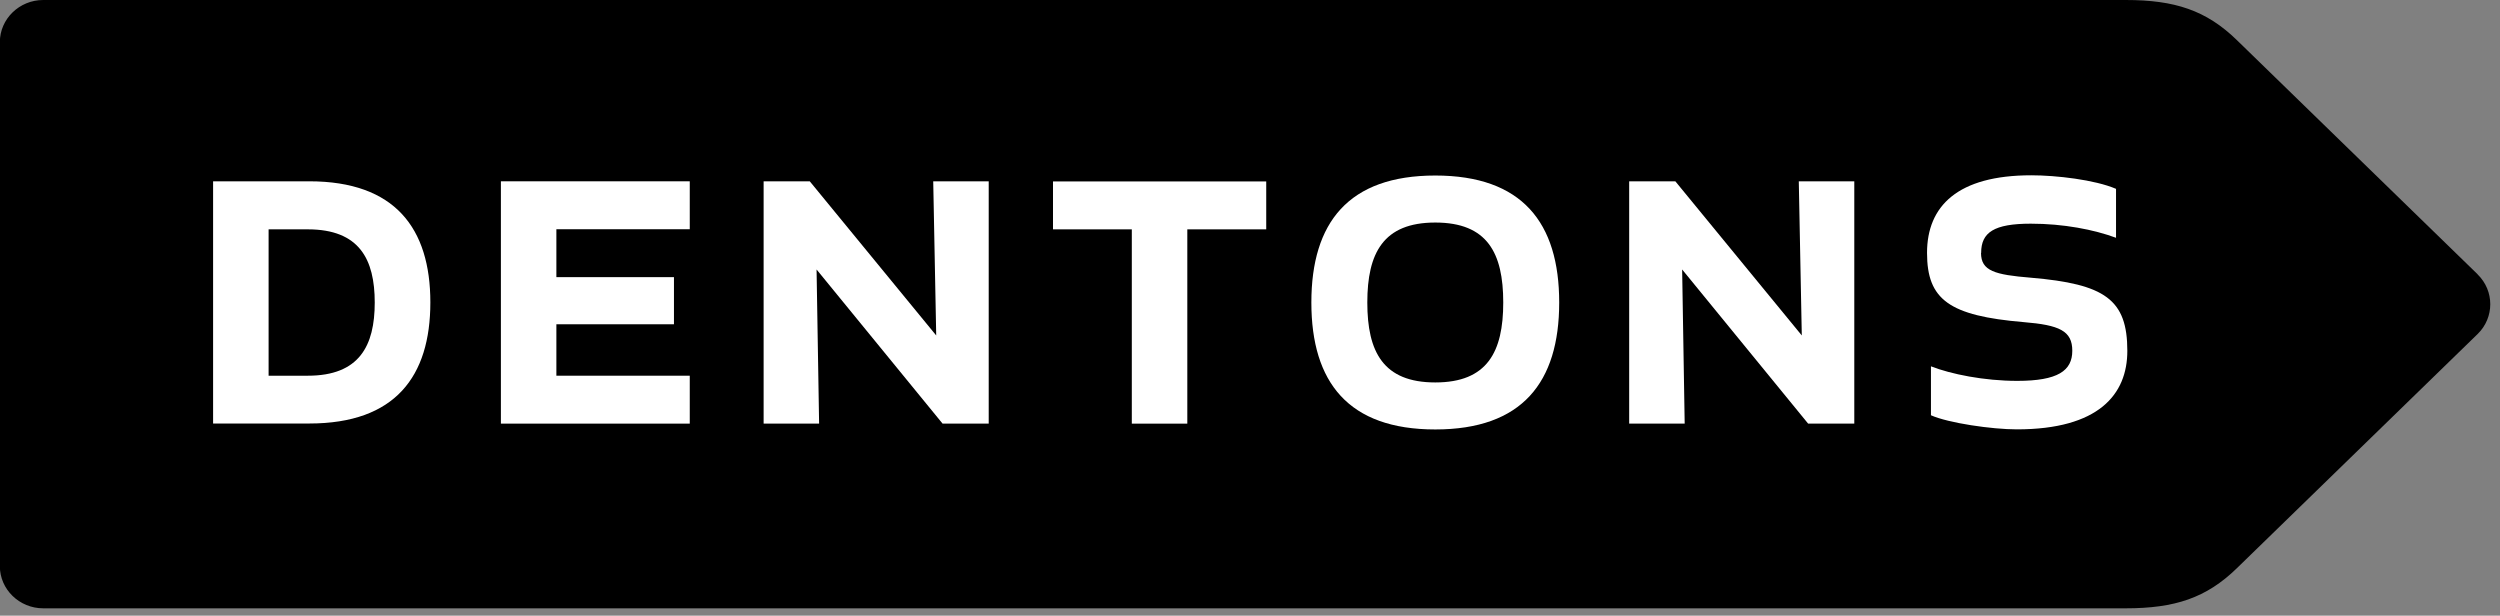
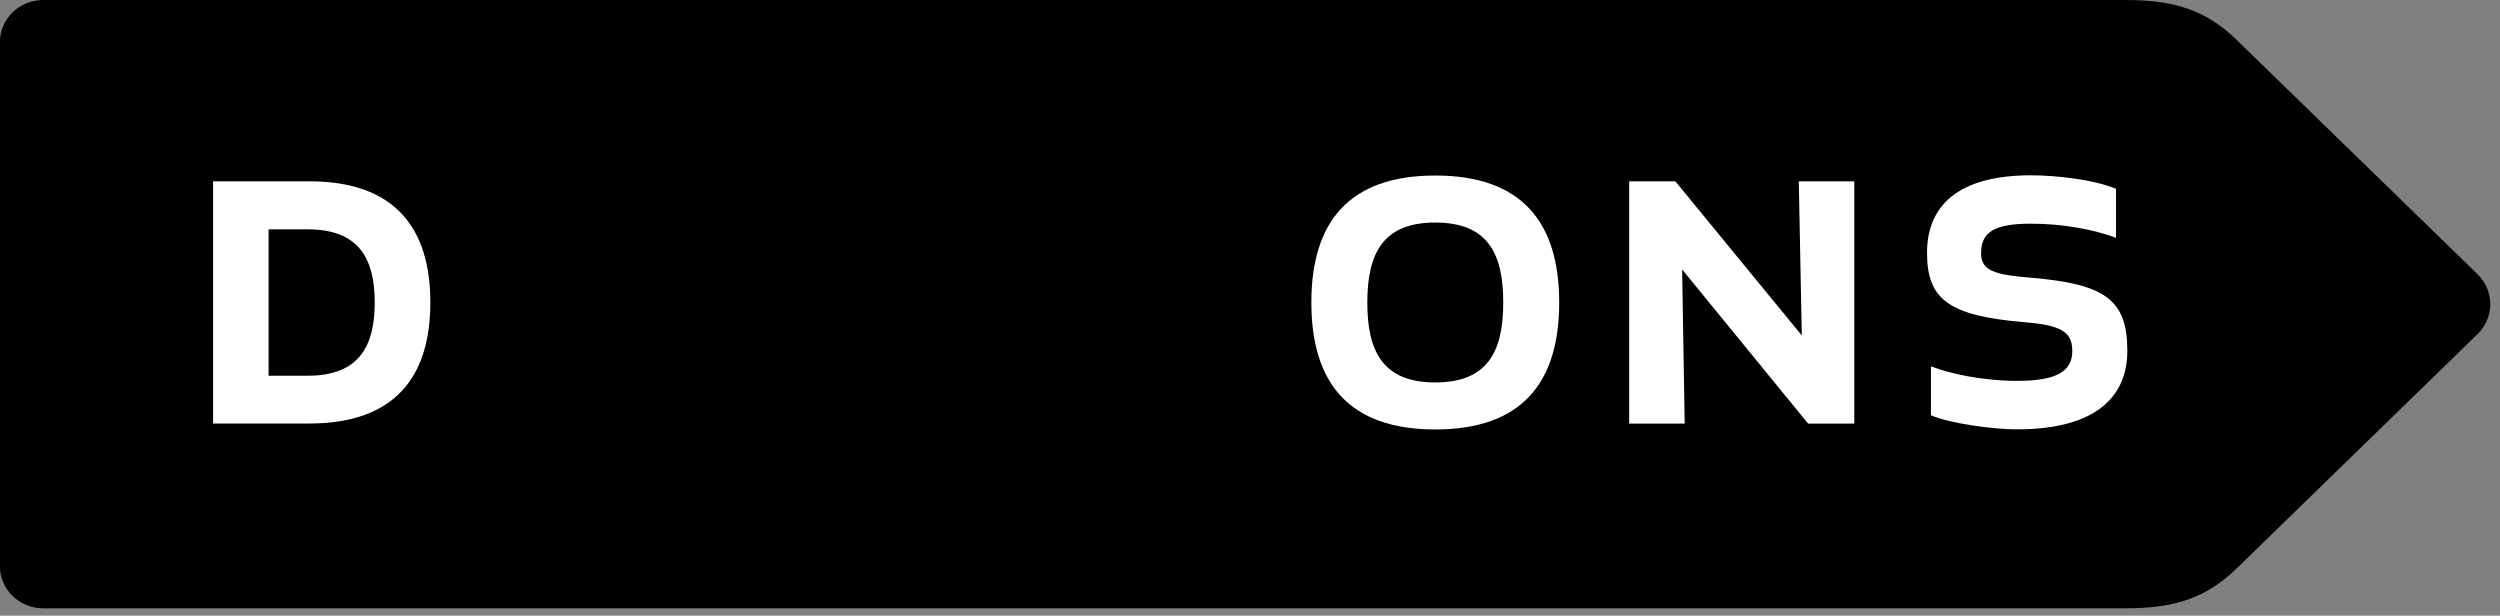
<svg xmlns="http://www.w3.org/2000/svg" width="134" height="33" viewBox="0 0 134 33" fill="none">
  <rect x="0" y="0" width="134" height="33" fill="#808080" stroke="none" />
  <path d="M132.802 14.704L119.892 2.146C118.254 0.553 116.567 0 113.94 0H2.316C1.037 0 -0.008 1.016 -0.008 2.26V30.346C-0.008 31.59 1.037 32.606 2.316 32.606H113.94C116.567 32.606 118.254 32.053 119.892 30.46L132.802 17.902C133.704 17.024 133.704 15.588 132.802 14.71V14.704Z" fill="black" />
  <path d="M11.422 22.706V9.718H16.58C21.175 9.718 23.067 12.238 23.067 16.209C23.067 20.18 21.181 22.7 16.58 22.7H11.422V22.706ZM16.499 20.138C19.264 20.138 20.086 18.53 20.086 16.215C20.086 13.9 19.264 12.293 16.499 12.293H14.397V20.138H16.499Z" fill="white" />
-   <path d="M36.124 17.381H29.822V20.138H36.971V22.706H26.848V9.718H36.971V12.287H29.822V14.855H36.124V17.375V17.381Z" fill="white" />
-   <path d="M50.522 22.706L43.768 14.444L43.904 22.706H40.93V9.718H43.403L50.181 17.98L50.021 9.718H52.995V22.706H50.522Z" fill="white" />
-   <path d="M63.64 12.293V22.707H60.665V12.293H56.441V9.725H67.87V12.293H63.64Z" fill="white" />
  <path d="M76.931 9.408C81.582 9.408 83.573 11.928 83.573 16.214C83.573 20.499 81.582 23.019 76.931 23.019C72.28 23.019 70.289 20.499 70.289 16.214C70.289 11.928 72.28 9.408 76.931 9.408ZM76.931 11.928C74.142 11.928 73.288 13.566 73.288 16.214C73.288 18.861 74.142 20.499 76.931 20.499C79.72 20.499 80.574 18.861 80.574 16.214C80.574 13.566 79.726 11.928 76.931 11.928Z" fill="white" />
  <path d="M96.916 22.706L90.163 14.444L90.299 22.706H87.324V9.718H89.798L96.576 17.98L96.415 9.718H99.39V22.706H96.916Z" fill="white" />
  <path d="M106.183 13.561C106.183 14.522 106.925 14.727 108.843 14.884C112.832 15.223 114.025 16.051 114.025 18.807C114.025 21.146 112.485 23.014 108.1 23.014C106.771 23.014 104.433 22.675 103.499 22.258V19.635C104.563 20.052 106.344 20.415 108.125 20.415C110.302 20.415 111.075 19.871 111.075 18.801C111.075 17.731 110.383 17.423 108.472 17.266C104.483 16.927 103.289 16.069 103.289 13.555C103.289 11.04 104.934 9.396 108.874 9.396C110.203 9.396 112.275 9.632 113.419 10.122V12.745C112.225 12.304 110.599 11.989 108.849 11.989C106.882 11.989 106.19 12.455 106.19 13.549V13.561H106.183Z" fill="white" />
</svg>